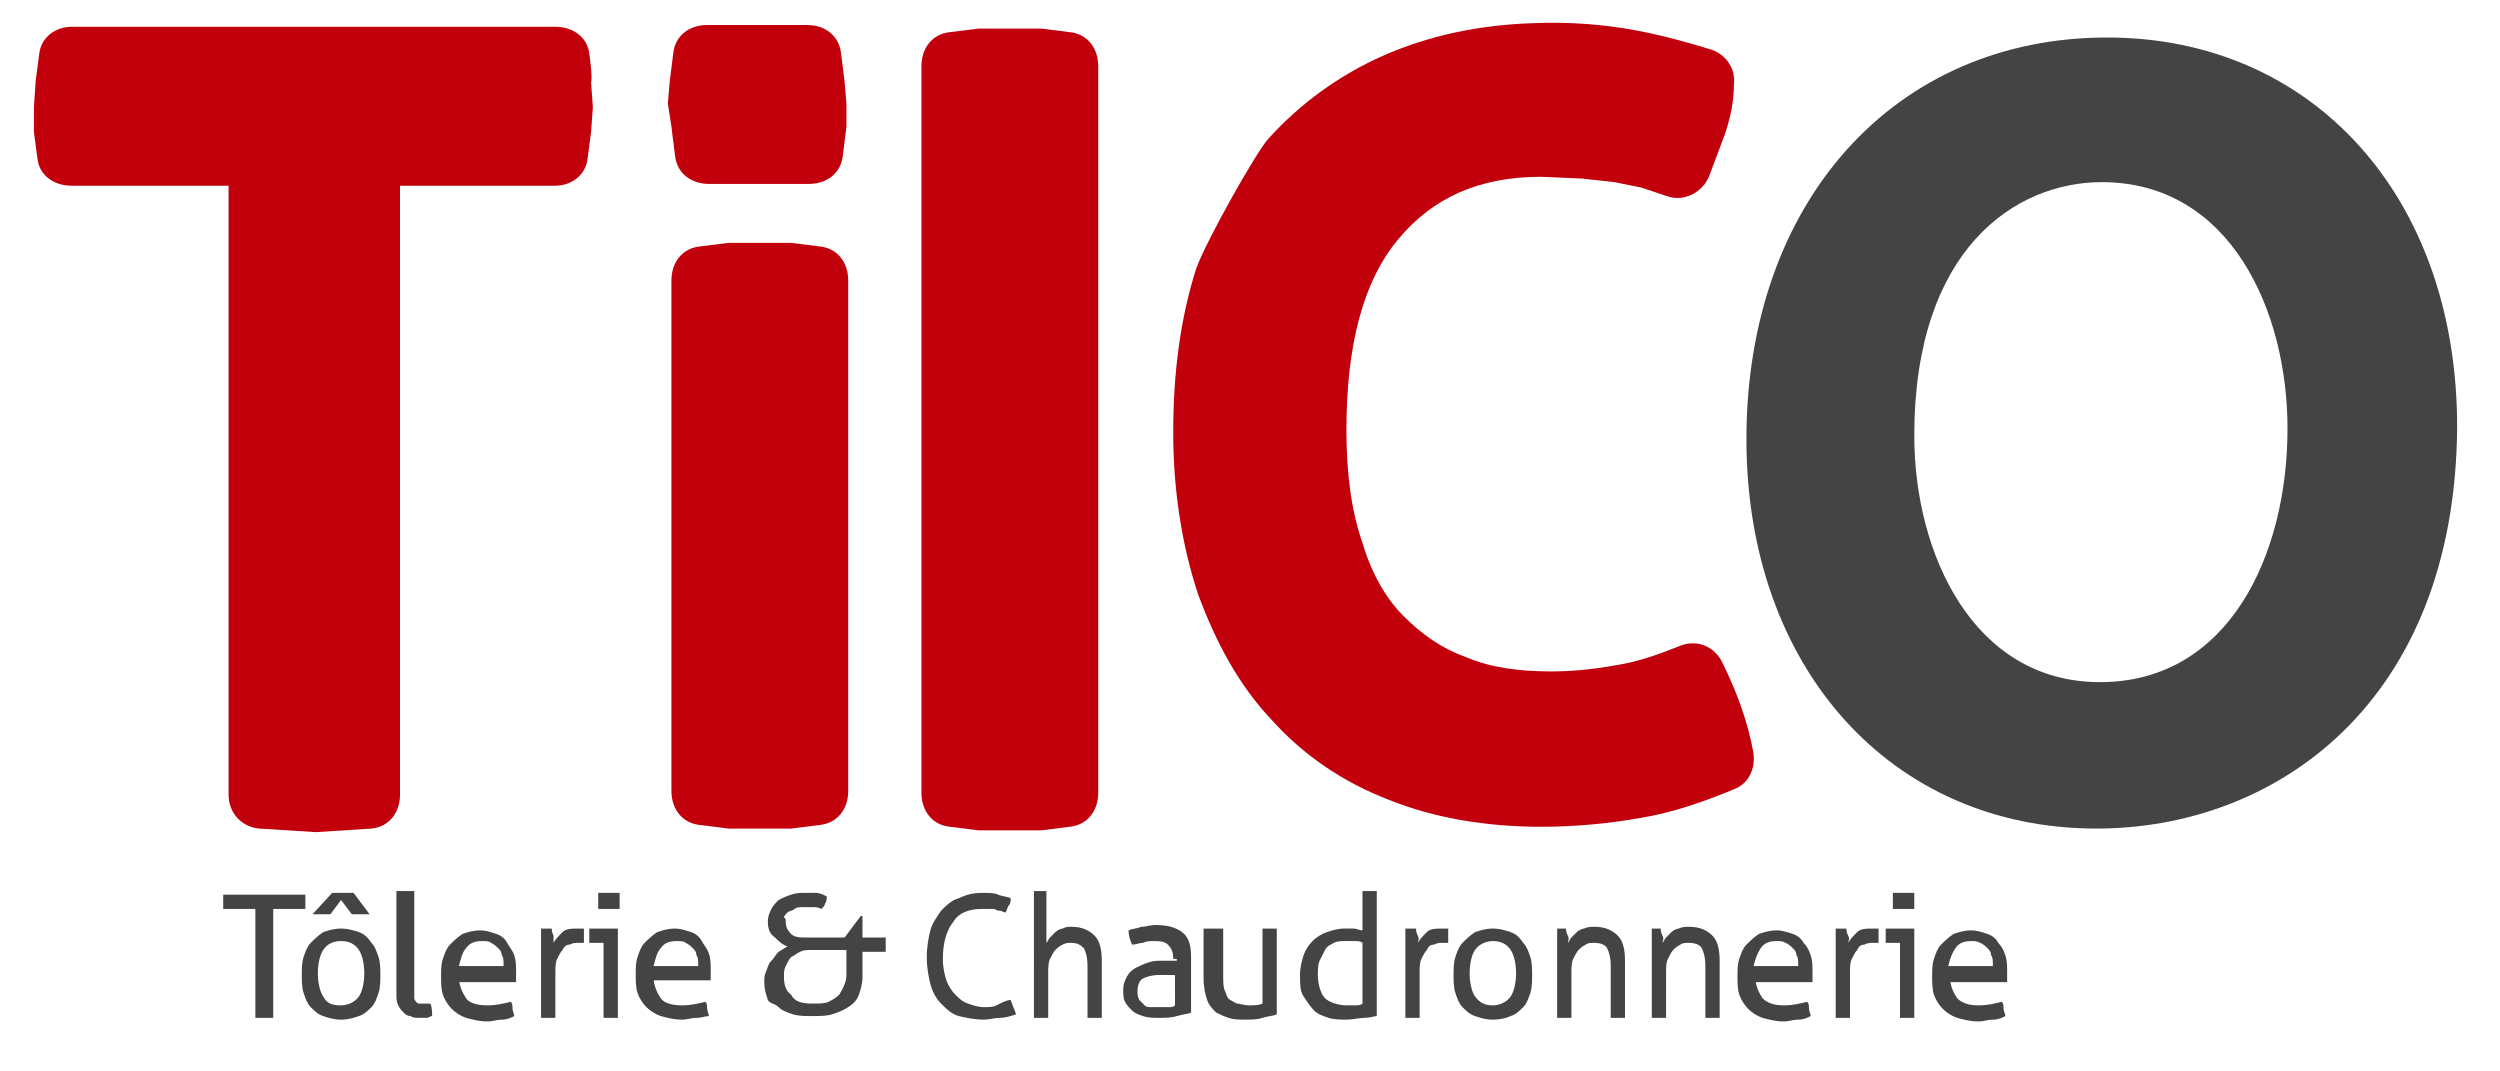
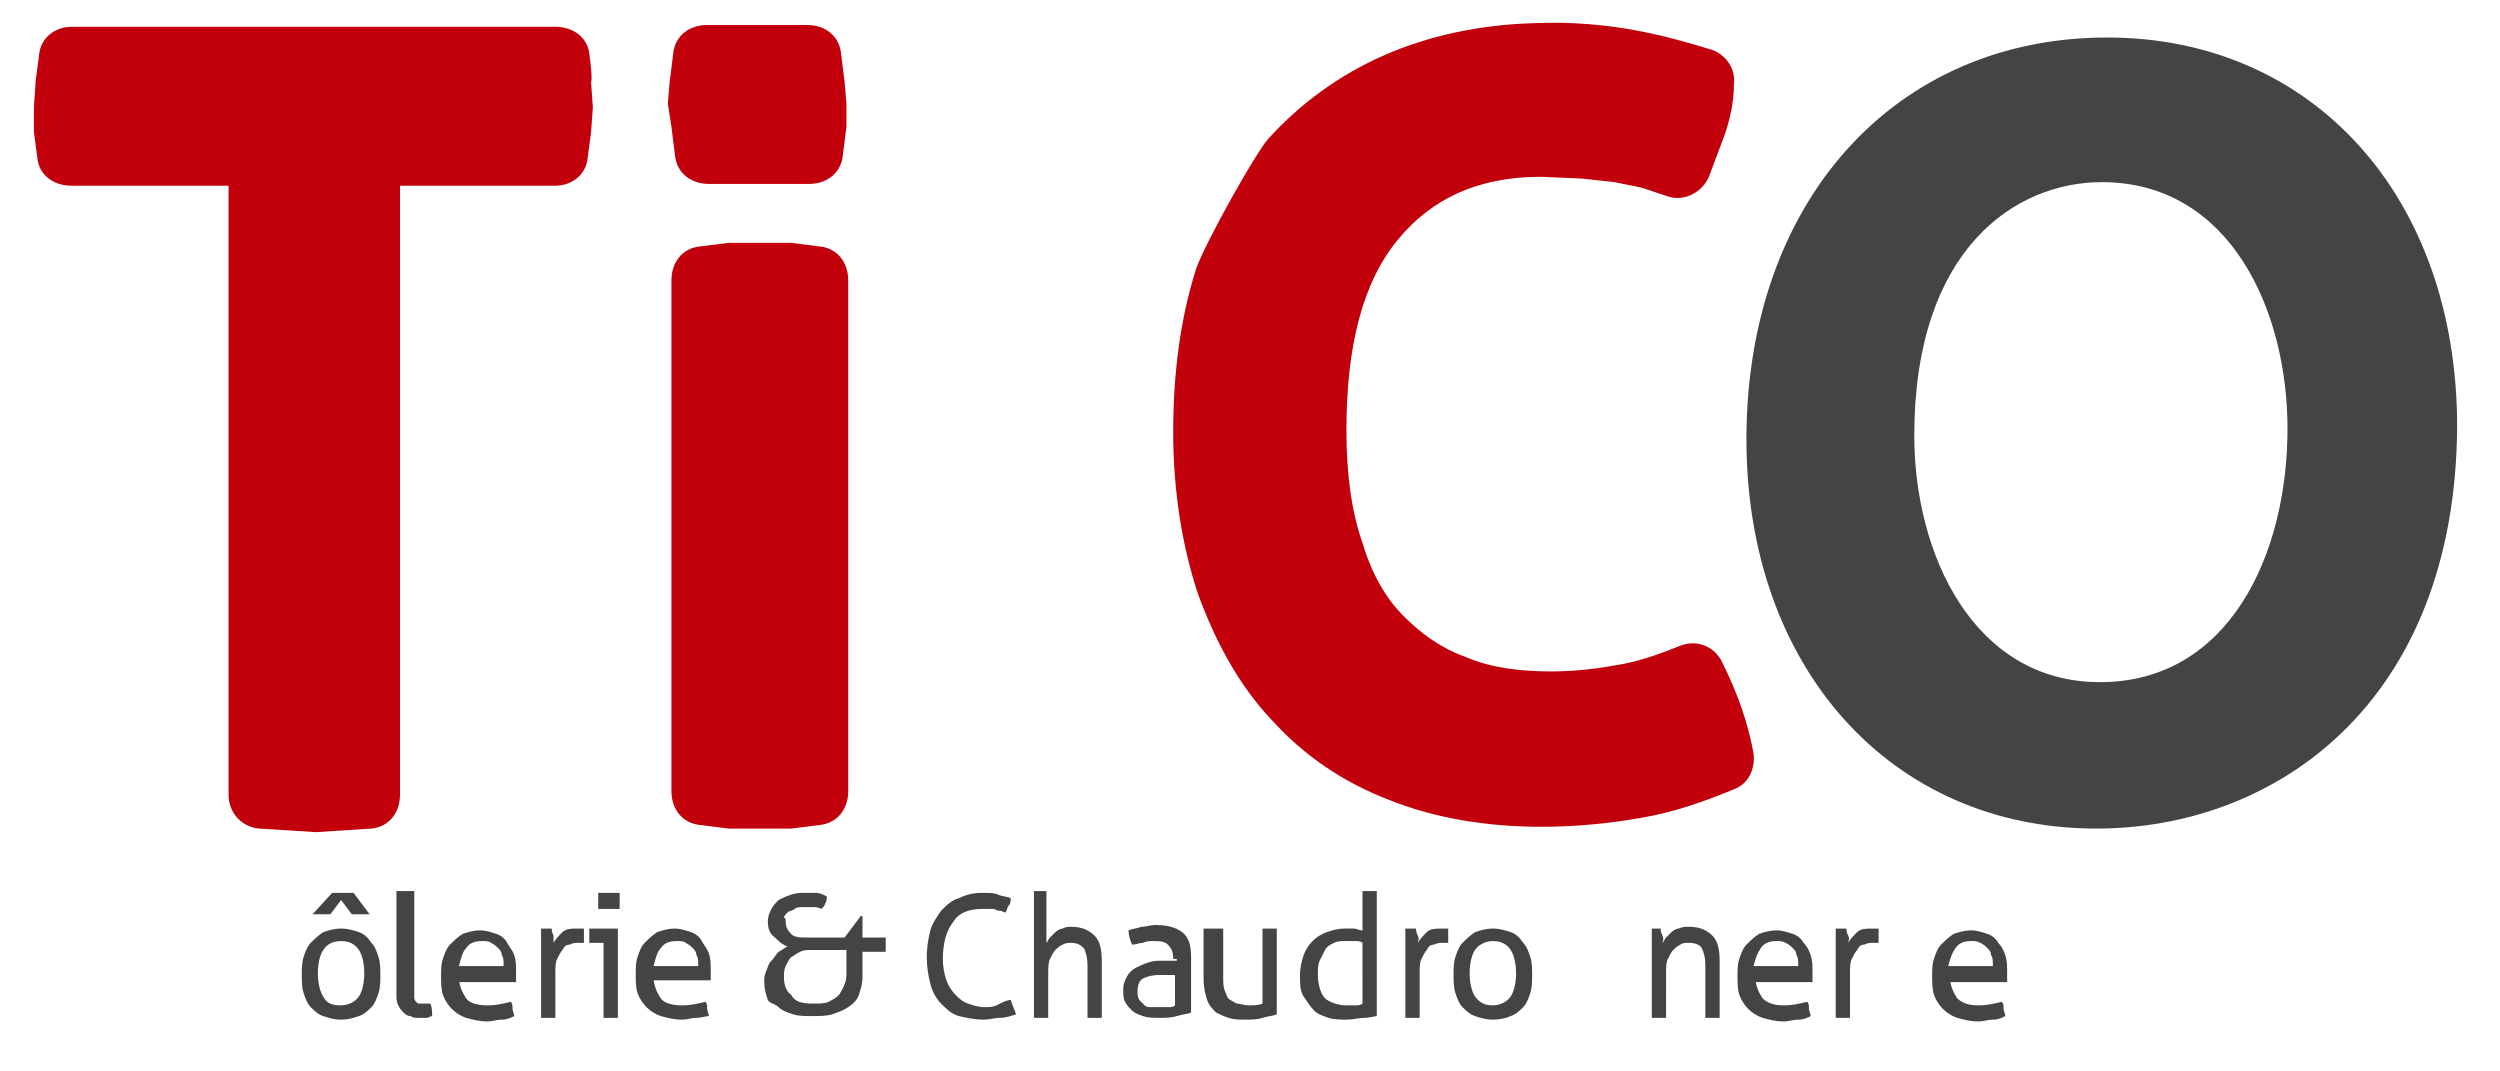
<svg xmlns="http://www.w3.org/2000/svg" version="1.1" id="Calque_1" x="0px" y="0px" width="140px" height="60px" viewBox="0 0 140 60" style="enable-background:new 0 0 140 60;" xml:space="preserve">
  <style type="text/css">
	.st0{fill:#444444;}
	.st1{fill:#C1000C;}
</style>
  <g>
-     <path class="st0" d="M14.3,50.9h-1.8c0-0.1,0-0.1,0-0.2c0-0.1,0-0.2,0-0.2s0-0.1,0-0.2c0-0.1,0-0.1,0-0.2h4.6c0,0.1,0,0.1,0,0.2   s0,0.1,0,0.2s0,0.1,0,0.2c0,0.1,0,0.2,0,0.2h-1.8V57c-0.1,0-0.3,0-0.5,0c-0.2,0-0.3,0-0.5,0V50.9z" />
    <path class="st0" d="M19.1,57.1c-0.4,0-0.7-0.1-1-0.2c-0.3-0.1-0.5-0.3-0.7-0.5s-0.3-0.5-0.4-0.8s-0.1-0.7-0.1-1s0-0.7,0.1-1   c0.1-0.3,0.2-0.6,0.4-0.8s0.4-0.4,0.7-0.6c0.3-0.1,0.6-0.2,1-0.2s0.7,0.1,1,0.2c0.3,0.1,0.5,0.3,0.7,0.6c0.2,0.2,0.3,0.5,0.4,0.8   c0.1,0.3,0.1,0.7,0.1,1s0,0.7-0.1,1c-0.1,0.3-0.2,0.6-0.4,0.8c-0.2,0.2-0.4,0.4-0.7,0.5C19.8,57,19.5,57.1,19.1,57.1z M20.7,51.2   c-0.1,0-0.1,0-0.2,0c-0.1,0-0.2,0-0.2,0s-0.2,0-0.3,0c-0.1,0-0.2,0-0.3,0l-0.6-0.8l-0.6,0.8c-0.1,0-0.2,0-0.2,0c-0.1,0-0.2,0-0.3,0   c-0.2,0-0.3,0-0.5,0l1.1-1.2c0.1,0,0.2,0,0.3,0c0.1,0,0.2,0,0.3,0c0.1,0,0.2,0,0.3,0c0.1,0,0.2,0,0.3,0L20.7,51.2z M19.1,56.3   c0.4,0,0.8-0.2,1-0.5c0.2-0.3,0.3-0.8,0.3-1.3s-0.1-1-0.3-1.3c-0.2-0.3-0.5-0.5-1-0.5s-0.8,0.2-1,0.5c-0.2,0.3-0.3,0.8-0.3,1.3   s0.1,1,0.3,1.3C18.3,56.2,18.6,56.3,19.1,56.3z" />
    <path class="st0" d="M22.4,49.9c0.1,0,0.1,0,0.2,0c0.1,0,0.2,0,0.2,0s0.2,0,0.2,0c0.1,0,0.2,0,0.2,0v5.6c0,0.2,0,0.3,0,0.4   c0,0.1,0.1,0.2,0.1,0.2c0.1,0.1,0.1,0.1,0.2,0.1s0.2,0,0.2,0c0.1,0,0.1,0,0.2,0c0.1,0,0.1,0,0.2,0c0.1,0.2,0.1,0.5,0.1,0.7   c-0.1,0-0.2,0.1-0.3,0.1c-0.1,0-0.2,0-0.4,0c-0.2,0-0.4,0-0.5-0.1c-0.2,0-0.3-0.1-0.4-0.2s-0.2-0.2-0.3-0.4   c-0.1-0.2-0.1-0.4-0.1-0.6V49.9z" />
    <path class="st0" d="M25.7,54.7c0,0.5,0.2,0.9,0.4,1.2s0.7,0.4,1.2,0.4c0.5,0,0.9-0.1,1.3-0.2c0.1,0.1,0.1,0.2,0.1,0.4   c0,0.1,0.1,0.3,0.1,0.4c-0.2,0.1-0.4,0.2-0.7,0.2c-0.3,0-0.5,0.1-0.8,0.1c-0.5,0-0.8-0.1-1.2-0.2c-0.3-0.1-0.6-0.3-0.8-0.5   c-0.2-0.2-0.4-0.5-0.5-0.8c-0.1-0.3-0.1-0.7-0.1-1c0-0.4,0-0.7,0.1-1c0.1-0.3,0.2-0.6,0.4-0.8s0.4-0.4,0.7-0.6   c0.3-0.1,0.6-0.2,1-0.2c0.3,0,0.6,0.1,0.9,0.2s0.5,0.3,0.6,0.5s0.3,0.4,0.4,0.7c0.1,0.3,0.1,0.6,0.1,0.9c0,0.1,0,0.2,0,0.3   c0,0.1,0,0.2,0,0.3H25.7z M28.2,54c0-0.2,0-0.4-0.1-0.5c0-0.2-0.1-0.3-0.2-0.4c-0.1-0.1-0.2-0.2-0.4-0.3c-0.1-0.1-0.3-0.1-0.5-0.1   c-0.4,0-0.7,0.1-0.9,0.4c-0.2,0.2-0.3,0.6-0.4,1H28.2z" />
    <path class="st0" d="M30.1,52c0.1,0,0.1,0,0.2,0c0.1,0,0.1,0,0.2,0c0.1,0,0.1,0,0.2,0c0.1,0,0.1,0,0.2,0c0,0.1,0,0.2,0.1,0.4   c0,0.2,0,0.3,0,0.4c0.1-0.2,0.3-0.4,0.5-0.6c0.2-0.2,0.5-0.2,0.9-0.2c0.1,0,0.1,0,0.2,0c0.1,0,0.1,0,0.1,0c0,0.1,0,0.1,0,0.2   s0,0.1,0,0.2c0,0.1,0,0.2,0,0.2s0,0.2,0,0.2c-0.1,0-0.1,0-0.2,0s-0.1,0-0.1,0c-0.2,0-0.3,0-0.5,0.1c-0.2,0-0.3,0.1-0.4,0.3   c-0.1,0.1-0.2,0.3-0.3,0.5c-0.1,0.2-0.1,0.5-0.1,0.8V57c-0.1,0-0.2,0-0.2,0c-0.1,0-0.2,0-0.2,0c-0.1,0-0.2,0-0.2,0   c-0.1,0-0.2,0-0.2,0V52z" />
    <path class="st0" d="M33.7,52.8H33c0-0.1,0-0.1,0-0.2c0-0.1,0-0.1,0-0.2s0-0.1,0-0.2c0-0.1,0-0.1,0-0.2h1.6v5c-0.1,0-0.2,0-0.2,0   c-0.1,0-0.2,0-0.2,0c-0.1,0-0.1,0-0.2,0c-0.1,0-0.2,0-0.2,0V52.8z M33.5,50.9c0-0.1,0-0.2,0-0.3c0-0.1,0-0.2,0-0.2s0-0.2,0-0.2   c0-0.1,0-0.2,0-0.2c0.1,0,0.2,0,0.3,0c0.1,0,0.2,0,0.3,0c0.1,0,0.2,0,0.3,0c0.1,0,0.2,0,0.3,0c0,0.1,0,0.2,0,0.2s0,0.2,0,0.2   s0,0.2,0,0.2c0,0.1,0,0.2,0,0.3c-0.1,0-0.2,0-0.3,0c-0.1,0-0.2,0-0.2,0c-0.1,0-0.2,0-0.3,0C33.6,50.9,33.5,50.9,33.5,50.9z" />
    <path class="st0" d="M36.6,54.7c0,0.5,0.2,0.9,0.4,1.2s0.7,0.4,1.2,0.4c0.5,0,0.9-0.1,1.3-0.2c0.1,0.1,0.1,0.2,0.1,0.4   c0,0.1,0.1,0.3,0.1,0.4C39.5,56.9,39.3,57,39,57c-0.3,0-0.5,0.1-0.8,0.1c-0.5,0-0.8-0.1-1.2-0.2c-0.3-0.1-0.6-0.3-0.8-0.5   c-0.2-0.2-0.4-0.5-0.5-0.8c-0.1-0.3-0.1-0.7-0.1-1c0-0.4,0-0.7,0.1-1c0.1-0.3,0.2-0.6,0.4-0.8s0.4-0.4,0.7-0.6   c0.3-0.1,0.6-0.2,1-0.2c0.3,0,0.6,0.1,0.9,0.2s0.5,0.3,0.6,0.5s0.3,0.4,0.4,0.7c0.1,0.3,0.1,0.6,0.1,0.9c0,0.1,0,0.2,0,0.3   c0,0.1,0,0.2,0,0.3H36.6z M39.1,54c0-0.2,0-0.4-0.1-0.5c0-0.2-0.1-0.3-0.2-0.4c-0.1-0.1-0.2-0.2-0.4-0.3c-0.1-0.1-0.3-0.1-0.5-0.1   c-0.4,0-0.7,0.1-0.9,0.4c-0.2,0.2-0.3,0.6-0.4,1H39.1z" />
    <path class="st0" d="M44,51.6c0,0.3,0.1,0.5,0.3,0.7s0.5,0.2,0.9,0.2h2.1l0.9-1.2h0.1v1.2h1.3c0,0.1,0,0.2,0,0.4c0,0.1,0,0.1,0,0.2   c0,0.1,0,0.1,0,0.2h-1.3v1.4c0,0.4-0.1,0.7-0.2,1c-0.1,0.3-0.3,0.5-0.6,0.7s-0.6,0.3-0.9,0.4s-0.7,0.1-1.2,0.1c-0.3,0-0.7,0-1-0.1   c-0.3-0.1-0.6-0.2-0.8-0.4S43.1,56.2,43,56c-0.1-0.3-0.2-0.6-0.2-1c0-0.2,0-0.4,0.1-0.6c0.1-0.2,0.1-0.4,0.3-0.6s0.2-0.3,0.4-0.5   c0.2-0.1,0.3-0.2,0.5-0.3c-0.3-0.1-0.5-0.3-0.7-0.5C43.1,52.3,43,52,43,51.6c0-0.3,0.1-0.5,0.2-0.7s0.3-0.4,0.4-0.5   c0.2-0.1,0.4-0.2,0.7-0.3c0.3-0.1,0.5-0.1,0.8-0.1c0.2,0,0.4,0,0.6,0s0.4,0.1,0.6,0.2c0,0.1,0,0.3-0.1,0.4c0,0.1-0.1,0.2-0.2,0.3   c-0.2-0.1-0.3-0.1-0.5-0.1c-0.2,0-0.3,0-0.5,0c-0.2,0-0.4,0-0.5,0.1c-0.1,0.1-0.3,0.1-0.4,0.2c-0.1,0.1-0.2,0.2-0.2,0.3   C44,51.4,44,51.5,44,51.6z M45.5,56.2c0.4,0,0.7,0,0.9-0.1c0.2-0.1,0.4-0.2,0.6-0.4c0.1-0.2,0.2-0.3,0.3-0.6   c0.1-0.2,0.1-0.4,0.1-0.7v-1.2h-2c-0.2,0-0.4,0-0.6,0.1c-0.2,0.1-0.3,0.2-0.5,0.3c-0.1,0.1-0.2,0.3-0.3,0.5   c-0.1,0.2-0.1,0.4-0.1,0.6c0,0.4,0.1,0.8,0.4,1C44.5,56.1,44.9,56.2,45.5,56.2z" />
    <path class="st0" d="M56.6,56c0.1,0.3,0.2,0.5,0.3,0.8C56.6,56.9,56.3,57,56,57s-0.6,0.1-0.9,0.1c-0.5,0-1-0.1-1.4-0.2   s-0.7-0.4-1-0.7c-0.3-0.3-0.5-0.7-0.6-1.1s-0.2-0.9-0.2-1.5c0-0.6,0.1-1.1,0.2-1.5s0.4-0.8,0.6-1.1c0.3-0.3,0.6-0.6,1-0.7   c0.4-0.2,0.8-0.3,1.3-0.3c0.4,0,0.7,0,0.9,0.1s0.5,0.1,0.7,0.2c0,0.1,0,0.3-0.1,0.4s-0.1,0.3-0.2,0.4c-0.1,0-0.2-0.1-0.3-0.1   c-0.1,0-0.2,0-0.3-0.1c-0.1,0-0.2,0-0.3,0s-0.3,0-0.4,0c-0.7,0-1.3,0.2-1.6,0.7c-0.4,0.5-0.6,1.2-0.6,2.1c0,0.5,0.1,0.9,0.2,1.2   c0.1,0.3,0.3,0.6,0.5,0.8c0.2,0.2,0.4,0.4,0.7,0.5c0.3,0.1,0.6,0.2,0.9,0.2c0.3,0,0.5,0,0.7-0.1C56.2,56.1,56.4,56,56.6,56z" />
    <path class="st0" d="M57.8,49.9c0.1,0,0.1,0,0.2,0c0.1,0,0.2,0,0.2,0c0.1,0,0.2,0,0.2,0c0.1,0,0.2,0,0.2,0v2.9   c0.1-0.1,0.1-0.2,0.2-0.3c0.1-0.1,0.2-0.2,0.3-0.3c0.1-0.1,0.3-0.2,0.4-0.2c0.2-0.1,0.3-0.1,0.5-0.1c0.6,0,1,0.2,1.3,0.5   s0.4,0.8,0.4,1.4V57c-0.1,0-0.1,0-0.2,0c-0.1,0-0.2,0-0.2,0c-0.1,0-0.2,0-0.2,0c-0.1,0-0.2,0-0.2,0v-2.9c0-0.5-0.1-0.8-0.2-1   c-0.2-0.2-0.4-0.3-0.7-0.3c-0.2,0-0.3,0-0.5,0.1c-0.2,0.1-0.3,0.2-0.4,0.3c-0.1,0.1-0.2,0.3-0.3,0.5c-0.1,0.2-0.1,0.5-0.1,0.8V57   c-0.1,0-0.2,0-0.2,0c-0.1,0-0.2,0-0.2,0c-0.1,0-0.1,0-0.2,0c-0.1,0-0.2,0-0.2,0V49.9z" />
    <path class="st0" d="M65.7,53.7c0-0.4-0.1-0.6-0.3-0.8s-0.5-0.2-0.8-0.2c-0.2,0-0.4,0-0.6,0.1c-0.2,0-0.4,0.1-0.6,0.1   c-0.1-0.2-0.2-0.5-0.2-0.8c0.2-0.1,0.5-0.1,0.7-0.2c0.3,0,0.5-0.1,0.8-0.1c0.6,0,1.1,0.1,1.5,0.4s0.5,0.8,0.5,1.4v3.1   c-0.2,0.1-0.5,0.1-0.8,0.2c-0.3,0.1-0.7,0.1-1,0.1c-0.3,0-0.6,0-0.9-0.1c-0.3-0.1-0.5-0.2-0.6-0.3s-0.3-0.3-0.4-0.5   c-0.1-0.2-0.1-0.4-0.1-0.7c0-0.3,0.1-0.5,0.2-0.7c0.1-0.2,0.3-0.4,0.5-0.5s0.4-0.2,0.7-0.3c0.3-0.1,0.5-0.1,0.8-0.1   c0.2,0,0.4,0,0.5,0s0.2,0,0.3,0V53.7z M65.7,54.6c-0.1,0-0.2,0-0.4,0c-0.1,0-0.3,0-0.4,0c-0.4,0-0.7,0.1-0.9,0.2   c-0.2,0.1-0.3,0.4-0.3,0.7c0,0.2,0,0.3,0.1,0.5c0.1,0.1,0.2,0.2,0.3,0.3c0.1,0.1,0.2,0.1,0.4,0.1c0.1,0,0.3,0,0.4,0   c0.1,0,0.3,0,0.5,0c0.2,0,0.3,0,0.4-0.1V54.6z" />
    <path class="st0" d="M67.7,52c0.1,0,0.2,0,0.2,0c0.1,0,0.2,0,0.2,0c0.1,0,0.2,0,0.2,0c0.1,0,0.2,0,0.2,0v2.7c0,0.3,0,0.6,0.1,0.8   c0.1,0.2,0.1,0.4,0.3,0.5s0.3,0.2,0.4,0.2s0.4,0.1,0.6,0.1c0.3,0,0.6,0,0.8-0.1V52c0.1,0,0.1,0,0.2,0c0.1,0,0.2,0,0.2,0   c0.1,0,0.2,0,0.2,0c0.1,0,0.2,0,0.2,0v4.8c-0.2,0.1-0.5,0.1-0.8,0.2c-0.3,0.1-0.6,0.1-1,0.1c-0.3,0-0.6,0-0.9-0.1   c-0.3-0.1-0.5-0.2-0.7-0.3c-0.2-0.2-0.4-0.4-0.5-0.7c-0.1-0.3-0.2-0.7-0.2-1.2V52z" />
    <path class="st0" d="M76.3,49.9c0.1,0,0.2,0,0.2,0c0.1,0,0.2,0,0.2,0c0.1,0,0.2,0,0.2,0c0.1,0,0.2,0,0.2,0v7   C77,56.9,76.7,57,76.4,57c-0.3,0-0.6,0.1-1,0.1c-0.3,0-0.7,0-1-0.1s-0.6-0.2-0.8-0.4s-0.4-0.5-0.6-0.8s-0.2-0.7-0.2-1.2   c0-0.4,0.1-0.8,0.2-1.1c0.1-0.3,0.3-0.6,0.5-0.8c0.2-0.2,0.5-0.4,0.8-0.5c0.3-0.1,0.6-0.2,1-0.2c0.2,0,0.3,0,0.5,0   c0.2,0,0.3,0.1,0.5,0.1V49.9z M76.3,52.8c-0.1-0.1-0.3-0.1-0.4-0.1c-0.1,0-0.3,0-0.5,0c-0.3,0-0.5,0-0.7,0.1   c-0.2,0.1-0.4,0.2-0.5,0.4s-0.2,0.4-0.3,0.6c-0.1,0.2-0.1,0.5-0.1,0.8c0,0.6,0.2,1.1,0.4,1.3s0.7,0.4,1.2,0.4c0.2,0,0.3,0,0.5,0   c0.1,0,0.3,0,0.4-0.1V52.8z" />
    <path class="st0" d="M78.5,52c0.1,0,0.1,0,0.2,0c0.1,0,0.1,0,0.2,0c0.1,0,0.1,0,0.2,0c0.1,0,0.1,0,0.2,0c0,0.1,0,0.2,0.1,0.4   s0,0.3,0,0.4c0.1-0.2,0.3-0.4,0.5-0.6c0.2-0.2,0.5-0.2,0.9-0.2c0.1,0,0.1,0,0.2,0c0.1,0,0.1,0,0.1,0c0,0.1,0,0.1,0,0.2   c0,0.1,0,0.1,0,0.2c0,0.1,0,0.2,0,0.2c0,0.1,0,0.2,0,0.2c-0.1,0-0.1,0-0.2,0s-0.1,0-0.1,0c-0.2,0-0.3,0-0.5,0.1   c-0.2,0-0.3,0.1-0.4,0.3c-0.1,0.1-0.2,0.3-0.3,0.5c-0.1,0.2-0.1,0.5-0.1,0.8V57c-0.1,0-0.2,0-0.2,0c-0.1,0-0.2,0-0.2,0   s-0.2,0-0.2,0c-0.1,0-0.2,0-0.2,0V52z" />
    <path class="st0" d="M83.6,57.1c-0.4,0-0.7-0.1-1-0.2c-0.3-0.1-0.5-0.3-0.7-0.5c-0.2-0.2-0.3-0.5-0.4-0.8s-0.1-0.7-0.1-1   s0-0.7,0.1-1c0.1-0.3,0.2-0.6,0.4-0.8c0.2-0.2,0.4-0.4,0.7-0.6c0.3-0.1,0.6-0.2,1-0.2c0.4,0,0.7,0.1,1,0.2c0.3,0.1,0.5,0.3,0.7,0.6   c0.2,0.2,0.3,0.5,0.4,0.8c0.1,0.3,0.1,0.7,0.1,1s0,0.7-0.1,1s-0.2,0.6-0.4,0.8c-0.2,0.2-0.4,0.4-0.7,0.5C84.4,57,84,57.1,83.6,57.1   z M83.6,56.3c0.4,0,0.8-0.2,1-0.5c0.2-0.3,0.3-0.8,0.3-1.3s-0.1-1-0.3-1.3c-0.2-0.3-0.5-0.5-1-0.5c-0.4,0-0.8,0.2-1,0.5   s-0.3,0.8-0.3,1.3s0.1,1,0.3,1.3C82.9,56.2,83.2,56.3,83.6,56.3z" />
-     <path class="st0" d="M86.9,52c0.1,0,0.1,0,0.2,0c0.1,0,0.1,0,0.2,0s0.1,0,0.2,0c0.1,0,0.1,0,0.2,0c0,0.1,0,0.2,0.1,0.4s0,0.3,0,0.4   c0.1-0.1,0.1-0.2,0.2-0.3c0.1-0.1,0.2-0.2,0.3-0.3c0.1-0.1,0.3-0.2,0.4-0.2c0.2-0.1,0.4-0.1,0.6-0.1c0.6,0,1,0.2,1.3,0.5   c0.3,0.3,0.4,0.8,0.4,1.4V57c-0.1,0-0.2,0-0.2,0c-0.1,0-0.2,0-0.2,0s-0.2,0-0.2,0c-0.1,0-0.2,0-0.2,0v-2.9c0-0.5-0.1-0.8-0.2-1   c-0.1-0.2-0.4-0.3-0.7-0.3c-0.2,0-0.4,0-0.5,0.1c-0.2,0.1-0.3,0.2-0.4,0.3c-0.1,0.1-0.2,0.3-0.3,0.5c-0.1,0.2-0.1,0.5-0.1,0.8V57   c-0.1,0-0.2,0-0.2,0c-0.1,0-0.2,0-0.2,0s-0.2,0-0.2,0c-0.1,0-0.2,0-0.2,0V52z" />
    <path class="st0" d="M92.2,52c0.1,0,0.1,0,0.2,0c0.1,0,0.1,0,0.2,0s0.1,0,0.2,0c0.1,0,0.1,0,0.2,0c0,0.1,0,0.2,0.1,0.4s0,0.3,0,0.4   c0.1-0.1,0.1-0.2,0.2-0.3c0.1-0.1,0.2-0.2,0.3-0.3c0.1-0.1,0.3-0.2,0.4-0.2c0.2-0.1,0.4-0.1,0.6-0.1c0.6,0,1,0.2,1.3,0.5   c0.3,0.3,0.4,0.8,0.4,1.4V57c-0.1,0-0.2,0-0.2,0c-0.1,0-0.2,0-0.2,0s-0.2,0-0.2,0c-0.1,0-0.2,0-0.2,0v-2.9c0-0.5-0.1-0.8-0.2-1   c-0.1-0.2-0.4-0.3-0.7-0.3c-0.2,0-0.4,0-0.5,0.1c-0.2,0.1-0.3,0.2-0.4,0.3c-0.1,0.1-0.2,0.3-0.3,0.5c-0.1,0.2-0.1,0.5-0.1,0.8V57   c-0.1,0-0.2,0-0.2,0c-0.1,0-0.2,0-0.2,0s-0.2,0-0.2,0c-0.1,0-0.2,0-0.2,0V52z" />
    <path class="st0" d="M98.3,54.7c0,0.5,0.2,0.9,0.4,1.2c0.3,0.3,0.7,0.4,1.2,0.4c0.5,0,0.9-0.1,1.3-0.2c0.1,0.1,0.1,0.2,0.1,0.4   c0,0.1,0.1,0.3,0.1,0.4c-0.2,0.1-0.4,0.2-0.7,0.2c-0.3,0-0.5,0.1-0.8,0.1c-0.5,0-0.8-0.1-1.2-0.2c-0.3-0.1-0.6-0.3-0.8-0.5   s-0.4-0.5-0.5-0.8c-0.1-0.3-0.1-0.7-0.1-1c0-0.4,0-0.7,0.1-1c0.1-0.3,0.2-0.6,0.4-0.8c0.2-0.2,0.4-0.4,0.7-0.6   c0.3-0.1,0.6-0.2,1-0.2c0.3,0,0.6,0.1,0.9,0.2c0.3,0.1,0.5,0.3,0.6,0.5c0.2,0.2,0.3,0.4,0.4,0.7c0.1,0.3,0.1,0.6,0.1,0.9   c0,0.1,0,0.2,0,0.3c0,0.1,0,0.2,0,0.3H98.3z M100.7,54c0-0.2,0-0.4-0.1-0.5c0-0.2-0.1-0.3-0.2-0.4c-0.1-0.1-0.2-0.2-0.4-0.3   s-0.3-0.1-0.5-0.1c-0.4,0-0.7,0.1-0.9,0.4s-0.3,0.6-0.4,1H100.7z" />
    <path class="st0" d="M102.6,52c0.1,0,0.1,0,0.2,0c0.1,0,0.1,0,0.2,0c0.1,0,0.1,0,0.2,0c0.1,0,0.1,0,0.2,0c0,0.1,0,0.2,0.1,0.4   s0,0.3,0,0.4c0.1-0.2,0.3-0.4,0.5-0.6c0.2-0.2,0.5-0.2,0.9-0.2c0.1,0,0.1,0,0.2,0c0.1,0,0.1,0,0.1,0c0,0.1,0,0.1,0,0.2   c0,0.1,0,0.1,0,0.2c0,0.1,0,0.2,0,0.2c0,0.1,0,0.2,0,0.2c-0.1,0-0.1,0-0.2,0s-0.1,0-0.1,0c-0.2,0-0.3,0-0.5,0.1   c-0.2,0-0.3,0.1-0.4,0.3c-0.1,0.1-0.2,0.3-0.3,0.5c-0.1,0.2-0.1,0.5-0.1,0.8V57c-0.1,0-0.2,0-0.2,0c-0.1,0-0.2,0-0.2,0   s-0.2,0-0.2,0c-0.1,0-0.2,0-0.2,0V52z" />
-     <path class="st0" d="M106.2,52.8h-0.6c0-0.1,0-0.1,0-0.2c0-0.1,0-0.1,0-0.2s0-0.1,0-0.2c0-0.1,0-0.1,0-0.2h1.6v5   c-0.1,0-0.2,0-0.2,0c-0.1,0-0.2,0-0.2,0c-0.1,0-0.1,0-0.2,0c-0.1,0-0.2,0-0.2,0V52.8z M106,50.9c0-0.1,0-0.2,0-0.3   c0-0.1,0-0.2,0-0.2s0-0.2,0-0.2c0-0.1,0-0.2,0-0.2c0.1,0,0.2,0,0.3,0c0.1,0,0.2,0,0.3,0s0.2,0,0.3,0c0.1,0,0.2,0,0.3,0   c0,0.1,0,0.2,0,0.2c0,0.1,0,0.2,0,0.2s0,0.2,0,0.2c0,0.1,0,0.2,0,0.3c-0.1,0-0.2,0-0.3,0s-0.2,0-0.2,0c-0.1,0-0.2,0-0.3,0   S106.1,50.9,106,50.9z" />
    <path class="st0" d="M109.2,54.7c0,0.5,0.2,0.9,0.4,1.2c0.3,0.3,0.7,0.4,1.2,0.4c0.5,0,0.9-0.1,1.3-0.2c0.1,0.1,0.1,0.2,0.1,0.4   c0,0.1,0.1,0.3,0.1,0.4c-0.2,0.1-0.4,0.2-0.7,0.2c-0.3,0-0.5,0.1-0.8,0.1c-0.5,0-0.8-0.1-1.2-0.2c-0.3-0.1-0.6-0.3-0.8-0.5   s-0.4-0.5-0.5-0.8c-0.1-0.3-0.1-0.7-0.1-1c0-0.4,0-0.7,0.1-1c0.1-0.3,0.2-0.6,0.4-0.8c0.2-0.2,0.4-0.4,0.7-0.6   c0.3-0.1,0.6-0.2,1-0.2c0.3,0,0.6,0.1,0.9,0.2c0.3,0.1,0.5,0.3,0.6,0.5c0.2,0.2,0.3,0.4,0.4,0.7c0.1,0.3,0.1,0.6,0.1,0.9   c0,0.1,0,0.2,0,0.3c0,0.1,0,0.2,0,0.3H109.2z M111.6,54c0-0.2,0-0.4-0.1-0.5c0-0.2-0.1-0.3-0.2-0.4c-0.1-0.1-0.2-0.2-0.4-0.3   s-0.3-0.1-0.5-0.1c-0.4,0-0.7,0.1-0.9,0.4s-0.3,0.6-0.4,1H111.6z" />
  </g>
  <path class="st1" d="M4,1.5c-0.9,0-1.7,0.6-1.8,1.5L2,4.5c0,0-0.1,1.5-0.1,1.5l0,1.4c0,0,0.2,1.5,0.2,1.5c0.1,0.9,0.9,1.5,1.9,1.5  c0,0,6.3,0,8.8,0c0,3.4,0,34.1,0,34.1c0,1,0.7,1.8,1.7,1.9l3.2,0.2l3.1-0.2c1-0.1,1.6-0.9,1.6-1.9c0,0,0-30.7,0-34.1  c2.6,0,8.7,0,8.7,0c0.9,0,1.7-0.6,1.8-1.5l0.2-1.5c0,0,0.1-1.4,0.1-1.4l-0.1-1.4C33.2,4.4,33,3,33,3c-0.1-0.9-0.9-1.5-1.9-1.5L4,1.5  z" />
  <path class="st1" d="M77.5,3.1c-2.5,1.1-4.7,2.7-6.5,4.7c-0.7,0.8-3.4,5.6-4,7.2c-0.9,2.8-1.3,5.9-1.3,9.2c0,3.3,0.5,6.4,1.4,9.1  c1,2.7,2.3,5.1,4.1,7c1.8,2,4,3.5,6.6,4.5c2.5,1,5.4,1.5,8.5,1.5c2,0,3.9-0.2,5.6-0.5c1.8-0.3,3.5-0.9,5.2-1.6  c0.8-0.3,1.2-1.1,1.1-2c-0.3-1.7-0.9-3.4-1.8-5.2c-0.5-0.9-1.5-1.2-2.4-0.8c-1,0.4-2.1,0.8-3.2,1c-1.1,0.2-2.4,0.4-3.9,0.4  c-1.8,0-3.4-0.2-4.8-0.8c-1.4-0.5-2.5-1.3-3.5-2.3c-1-1-1.8-2.4-2.3-4.1c-0.6-1.7-0.9-3.8-0.9-6.3c0-4.7,0.9-8.3,2.9-10.7  c1.9-2.3,4.5-3.5,8-3.5l2.3,0.1l1.8,0.2l1.5,0.3l1.5,0.5c0.9,0.3,1.9-0.2,2.3-1.1l0.9-2.4c0.3-0.9,0.5-1.8,0.5-2.8  c0.1-0.8-0.4-1.6-1.2-1.9c-1.3-0.4-2.7-0.8-4.3-1.1c-1.6-0.3-3.6-0.5-5.8-0.4C82.8,1.4,80,2,77.5,3.1z" />
  <g>
    <path class="st0" d="M117.4,46.4c-11.5,0-19.6-9-19.6-21.8c0-13.3,8.3-22.5,20.2-22.5c11.5,0,19.6,8.9,19.6,21.8   C137.5,39.4,127.4,46.4,117.4,46.4z M117.7,10.2c-4.8,0-10.5,3.7-10.5,14.2c0,6.6,3.3,13.8,10.4,13.8c7.2,0,10.5-7.1,10.5-14.2   C128.1,17.4,124.9,10.2,117.7,10.2z" />
  </g>
  <g>
    <path class="st1" d="M37.6,7.1l0.2,1.6c0.1,1,0.9,1.6,1.9,1.6l5.6,0c1,0,1.8-0.6,1.9-1.6l0.2-1.6l0-1.3l-0.1-1.2L47.1,3   c-0.1-1-0.9-1.6-1.9-1.6l-5.6,0c-1,0-1.8,0.6-1.9,1.6l-0.2,1.6l-0.1,1.2L37.6,7.1z" />
-     <path class="st1" d="M61.5,3.7c0-1-0.6-1.8-1.6-1.9l-1.6-0.2l-1.7,0l-1.8,0l-1.6,0.2c-1,0.1-1.6,0.9-1.6,1.9v22.8h0l0,17.9   c0,1,0.6,1.8,1.6,1.9l1.6,0.2l1.7,0l1.8,0l1.6-0.2c1-0.1,1.6-0.9,1.6-1.9v-14h0L61.5,3.7z" />
    <path class="st1" d="M47.5,15.7c0-1-0.6-1.8-1.6-1.9l-1.6-0.2l-1.7,0l-1.8,0l-1.6,0.2c-1,0.1-1.6,0.9-1.6,1.9v10.4h0l0,18.2   c0,1,0.6,1.8,1.6,1.9l1.6,0.2l1.7,0l1.8,0l1.6-0.2c1-0.1,1.6-0.9,1.6-1.9V33.7h0L47.5,15.7z" />
  </g>
</svg>